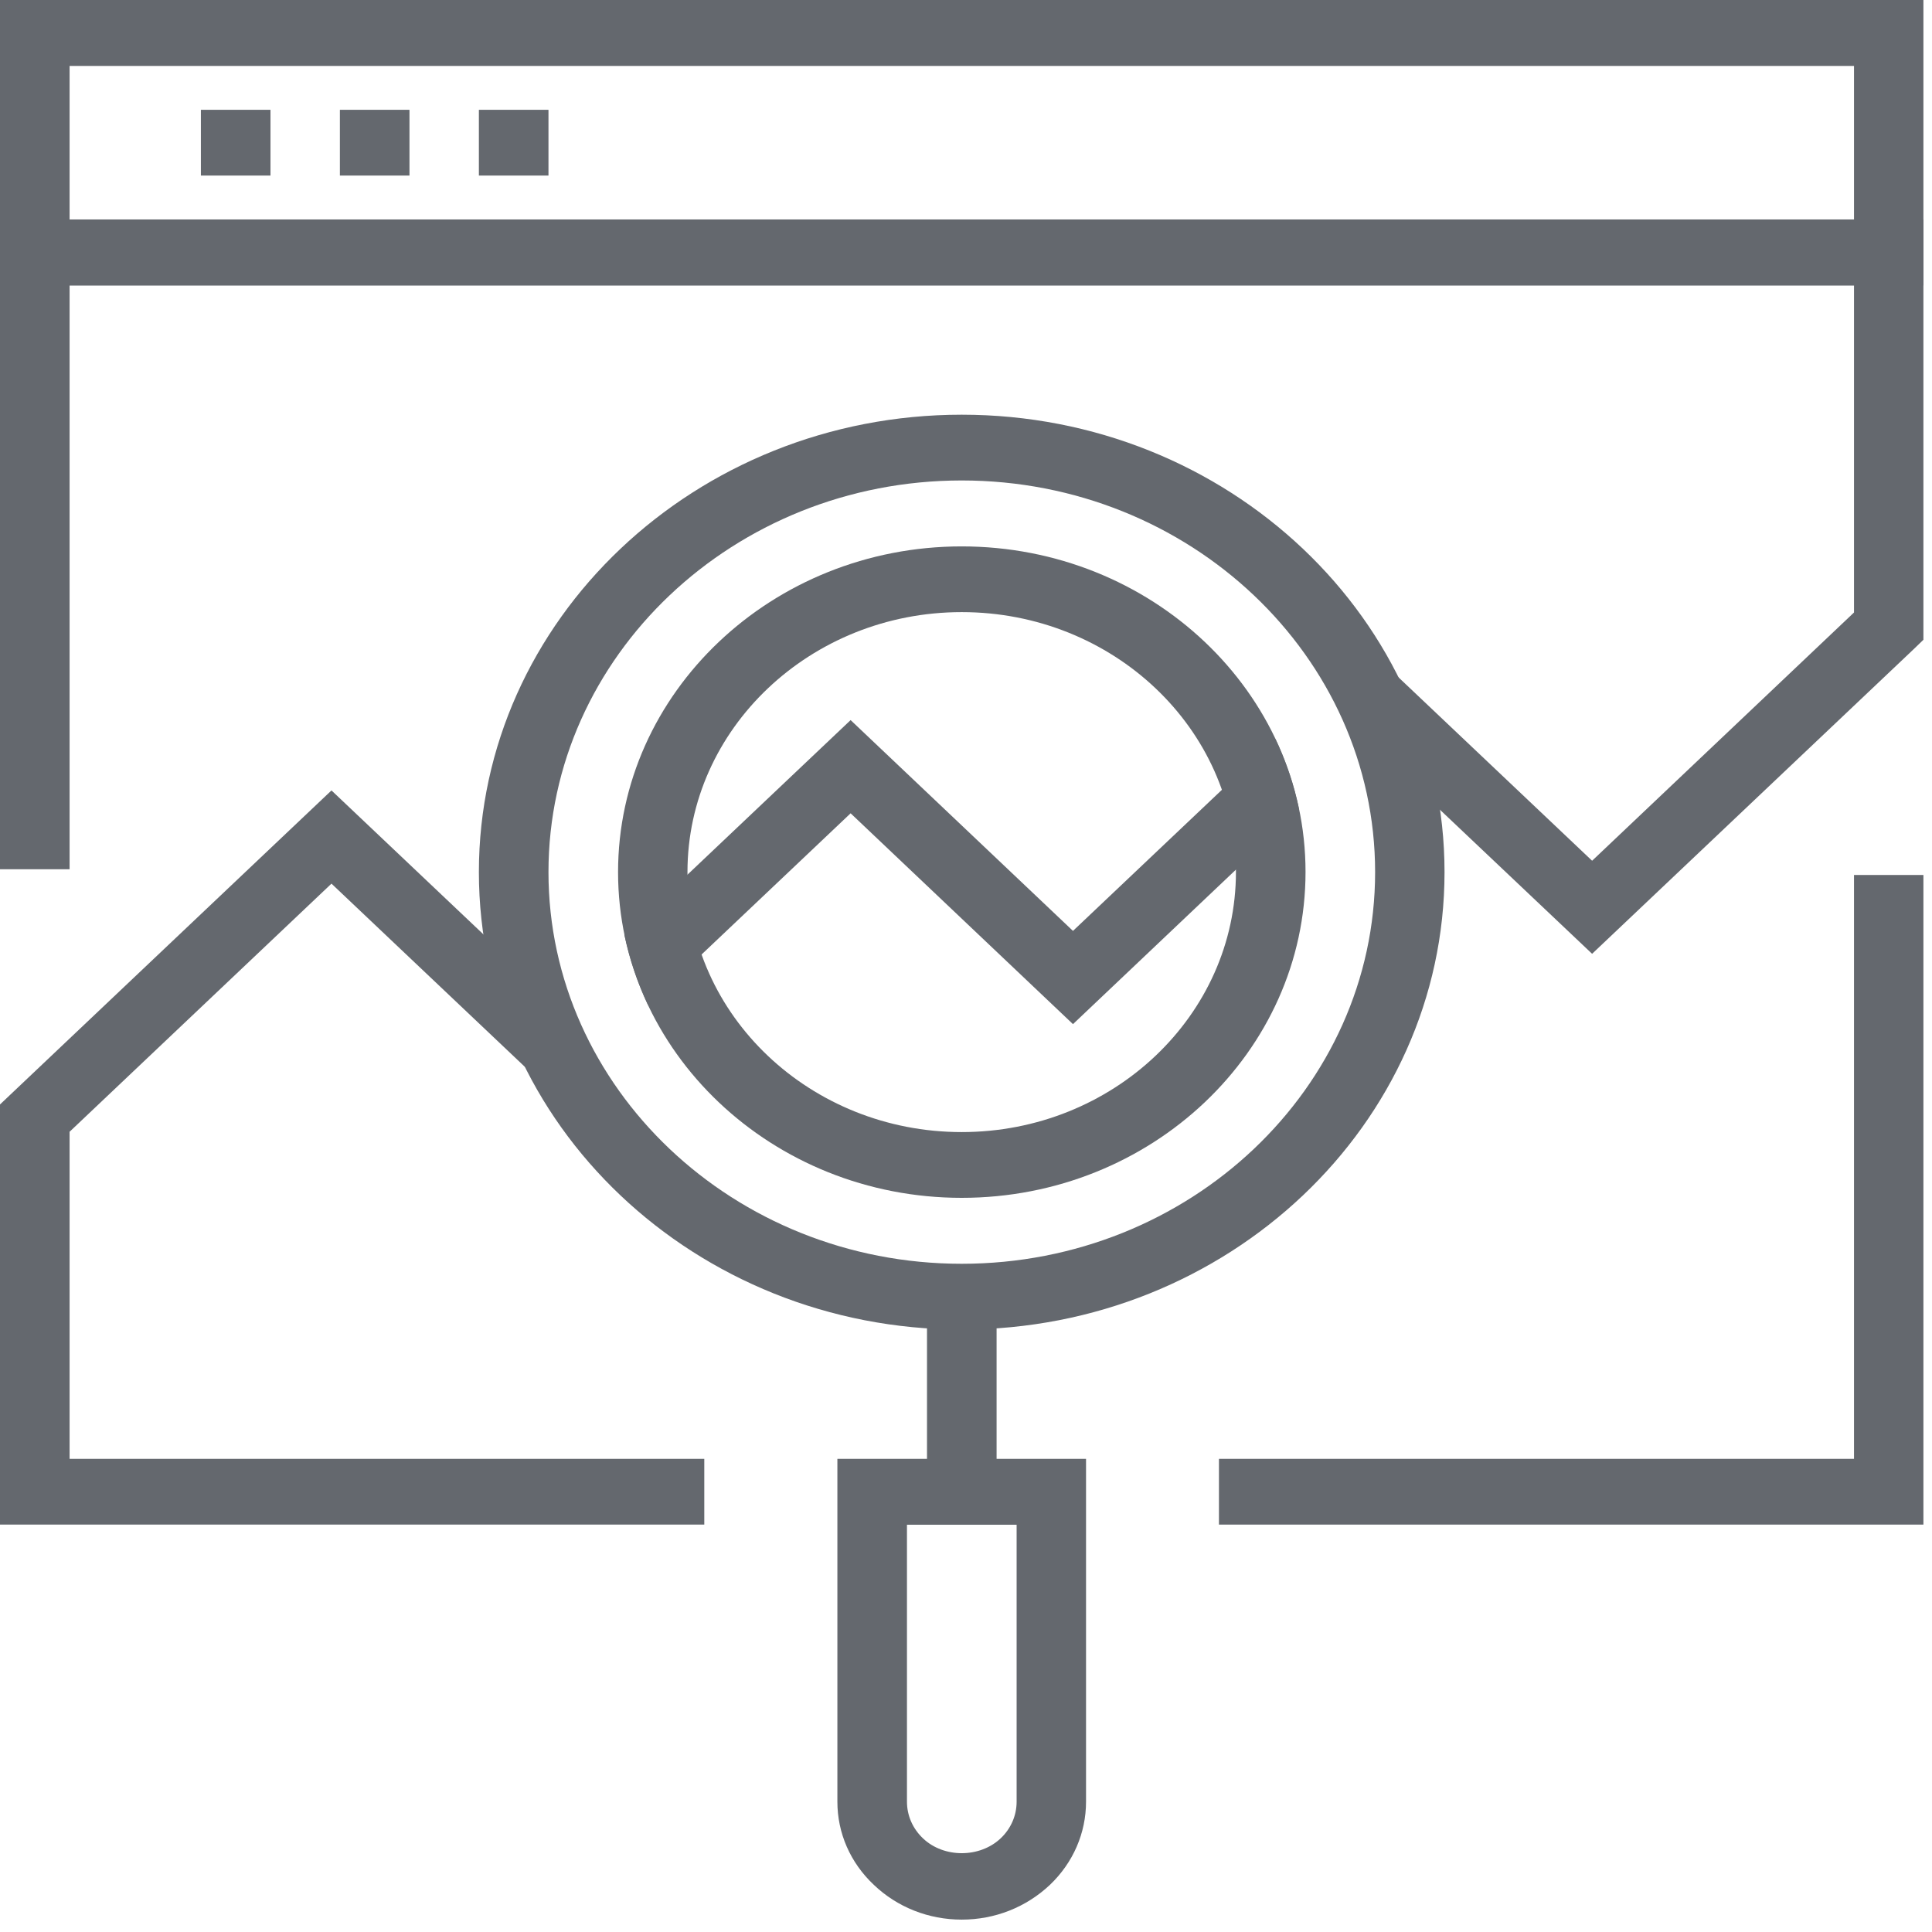
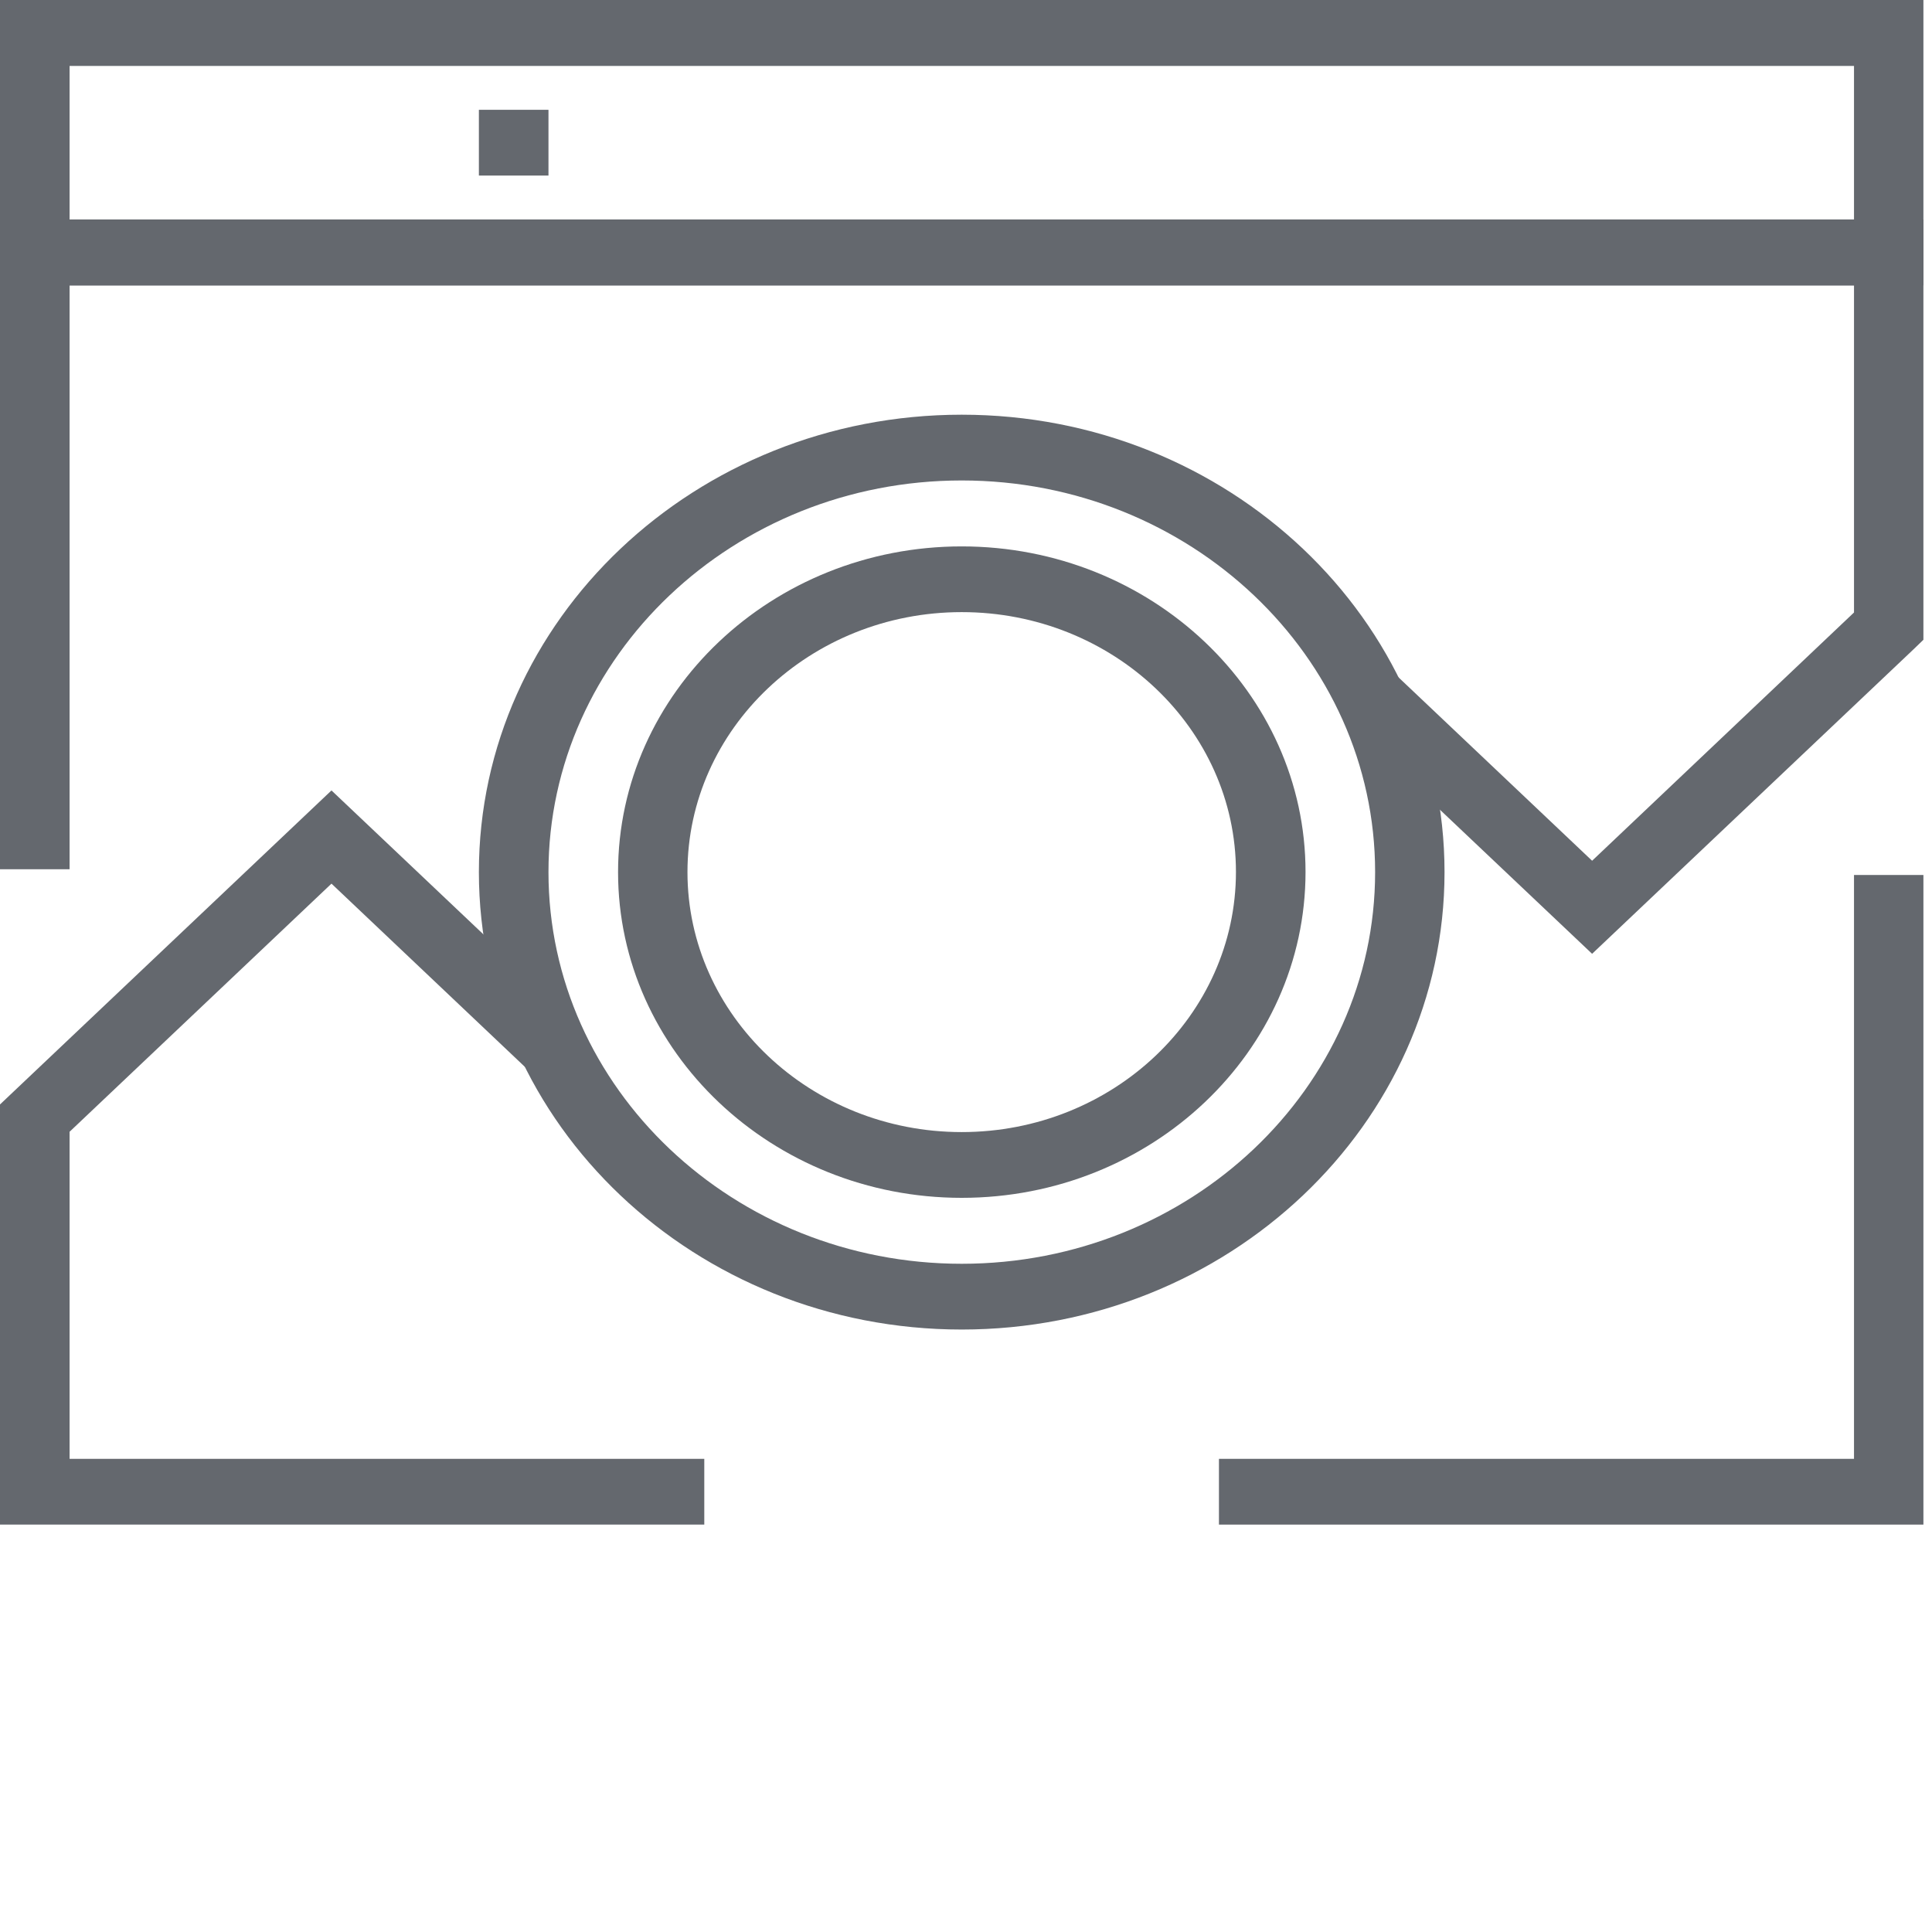
<svg xmlns="http://www.w3.org/2000/svg" width="54px" height="54px" viewBox="0 0 54 54" version="1.1">
  <title>Group</title>
  <desc>Created with Sketch.</desc>
  <defs />
  <g id="Page-1" stroke="none" stroke-width="1" fill="none" fill-rule="evenodd">
    <g id="Group" fill="#64686E">
      <path d="M1.945,6.134 L51.82,6.134 L51.82,1.843 L1.945,1.843 L1.945,6.134 Z M0,7.977 L53.76,7.977 L53.76,0 L0,0 L0,7.977 Z" id="Fill-2499" />
-       <polygon id="Fill-2500" points="5.615 4.907 7.56 4.907 7.56 3.069 5.615 3.069" />
-       <polygon id="Fill-2501" points="9.5 4.907 11.445 4.907 11.445 3.069 9.5 3.069" />
      <polygon id="Fill-2502" points="13.385 4.907 15.33 4.907 15.33 3.069 13.385 3.069" />
      <polyline id="Fill-2503" points="53.76 42.613 34.07 42.613 34.07 40.775 51.82 40.775 51.82 24.456 53.76 24.456 53.76 42.613" />
      <polyline id="Fill-2504" points="19.685 42.613 0 42.613 0 30.87 9.265 22.093 16.17 28.634 14.795 29.937 9.265 24.698 1.945 31.633 1.945 40.775 19.685 40.775 19.685 42.613" />
      <polyline id="Fill-2505" points="44.5 26.659 37.59 20.117 38.965 18.815 44.5 24.058 51.82 17.119 51.82 7.977 1.945 7.977 1.945 24.295 0 24.295 0 6.134 53.76 6.134 53.76 17.882 53.48 18.152 44.5 26.659" />
-       <path d="M23.775,20.127 L17.45,26.119 C17.595,26.806 17.82,27.469 18.115,28.094 L23.775,22.732 L29.99,28.625 L36.31,22.633 C36.17,21.946 35.945,21.283 35.65,20.657 L29.99,26.019 L23.775,20.127" id="Fill-2506" />
      <path d="M26.88,31.642 C22.655,31.642 19.215,28.383 19.215,24.376 C19.215,20.368 22.655,17.109 26.88,17.109 C31.11,17.109 34.545,20.368 34.545,24.371 C34.545,28.378 31.11,31.642 26.88,31.642 Z M26.88,15.272 C21.585,15.272 17.275,19.355 17.275,24.376 C17.275,29.397 21.585,33.48 26.88,33.48 C32.18,33.48 36.49,29.397 36.49,24.371 C36.49,19.355 32.18,15.272 26.88,15.272 L26.88,15.272 Z" id="Fill-2507" />
      <path d="M26.88,13.429 C20.51,13.429 15.33,18.341 15.33,24.376 C15.33,30.411 20.51,35.323 26.88,35.323 C33.25,35.323 38.435,30.411 38.435,24.376 C38.435,18.341 33.25,13.429 26.88,13.429 Z M26.88,37.161 C19.44,37.161 13.385,31.424 13.385,24.376 C13.385,17.323 19.44,11.591 26.88,11.591 C34.32,11.591 40.375,17.323 40.375,24.376 C40.375,31.424 34.32,37.161 26.88,37.161 L26.88,37.161 Z" id="Fill-2508" />
-       <polygon id="Fill-2509" points="25.91 41.694 27.855 41.694 27.855 36.242 25.91 36.242" />
-       <path d="M25.35,42.617 L25.35,50.357 C25.35,50.746 25.51,51.111 25.8,51.385 C26.38,51.935 27.385,51.935 27.97,51.381 C28.255,51.111 28.415,50.746 28.415,50.357 L28.415,42.617 L25.35,42.617 Z M26.88,53.654 C25.955,53.654 25.08,53.308 24.425,52.683 C23.765,52.063 23.405,51.234 23.405,50.357 L23.405,40.775 L30.355,40.775 L30.355,50.357 C30.355,51.234 29.995,52.063 29.345,52.683 C28.68,53.308 27.81,53.654 26.88,53.654 L26.88,53.654 Z" id="Fill-2510" />
    </g>
  </g>
</svg>